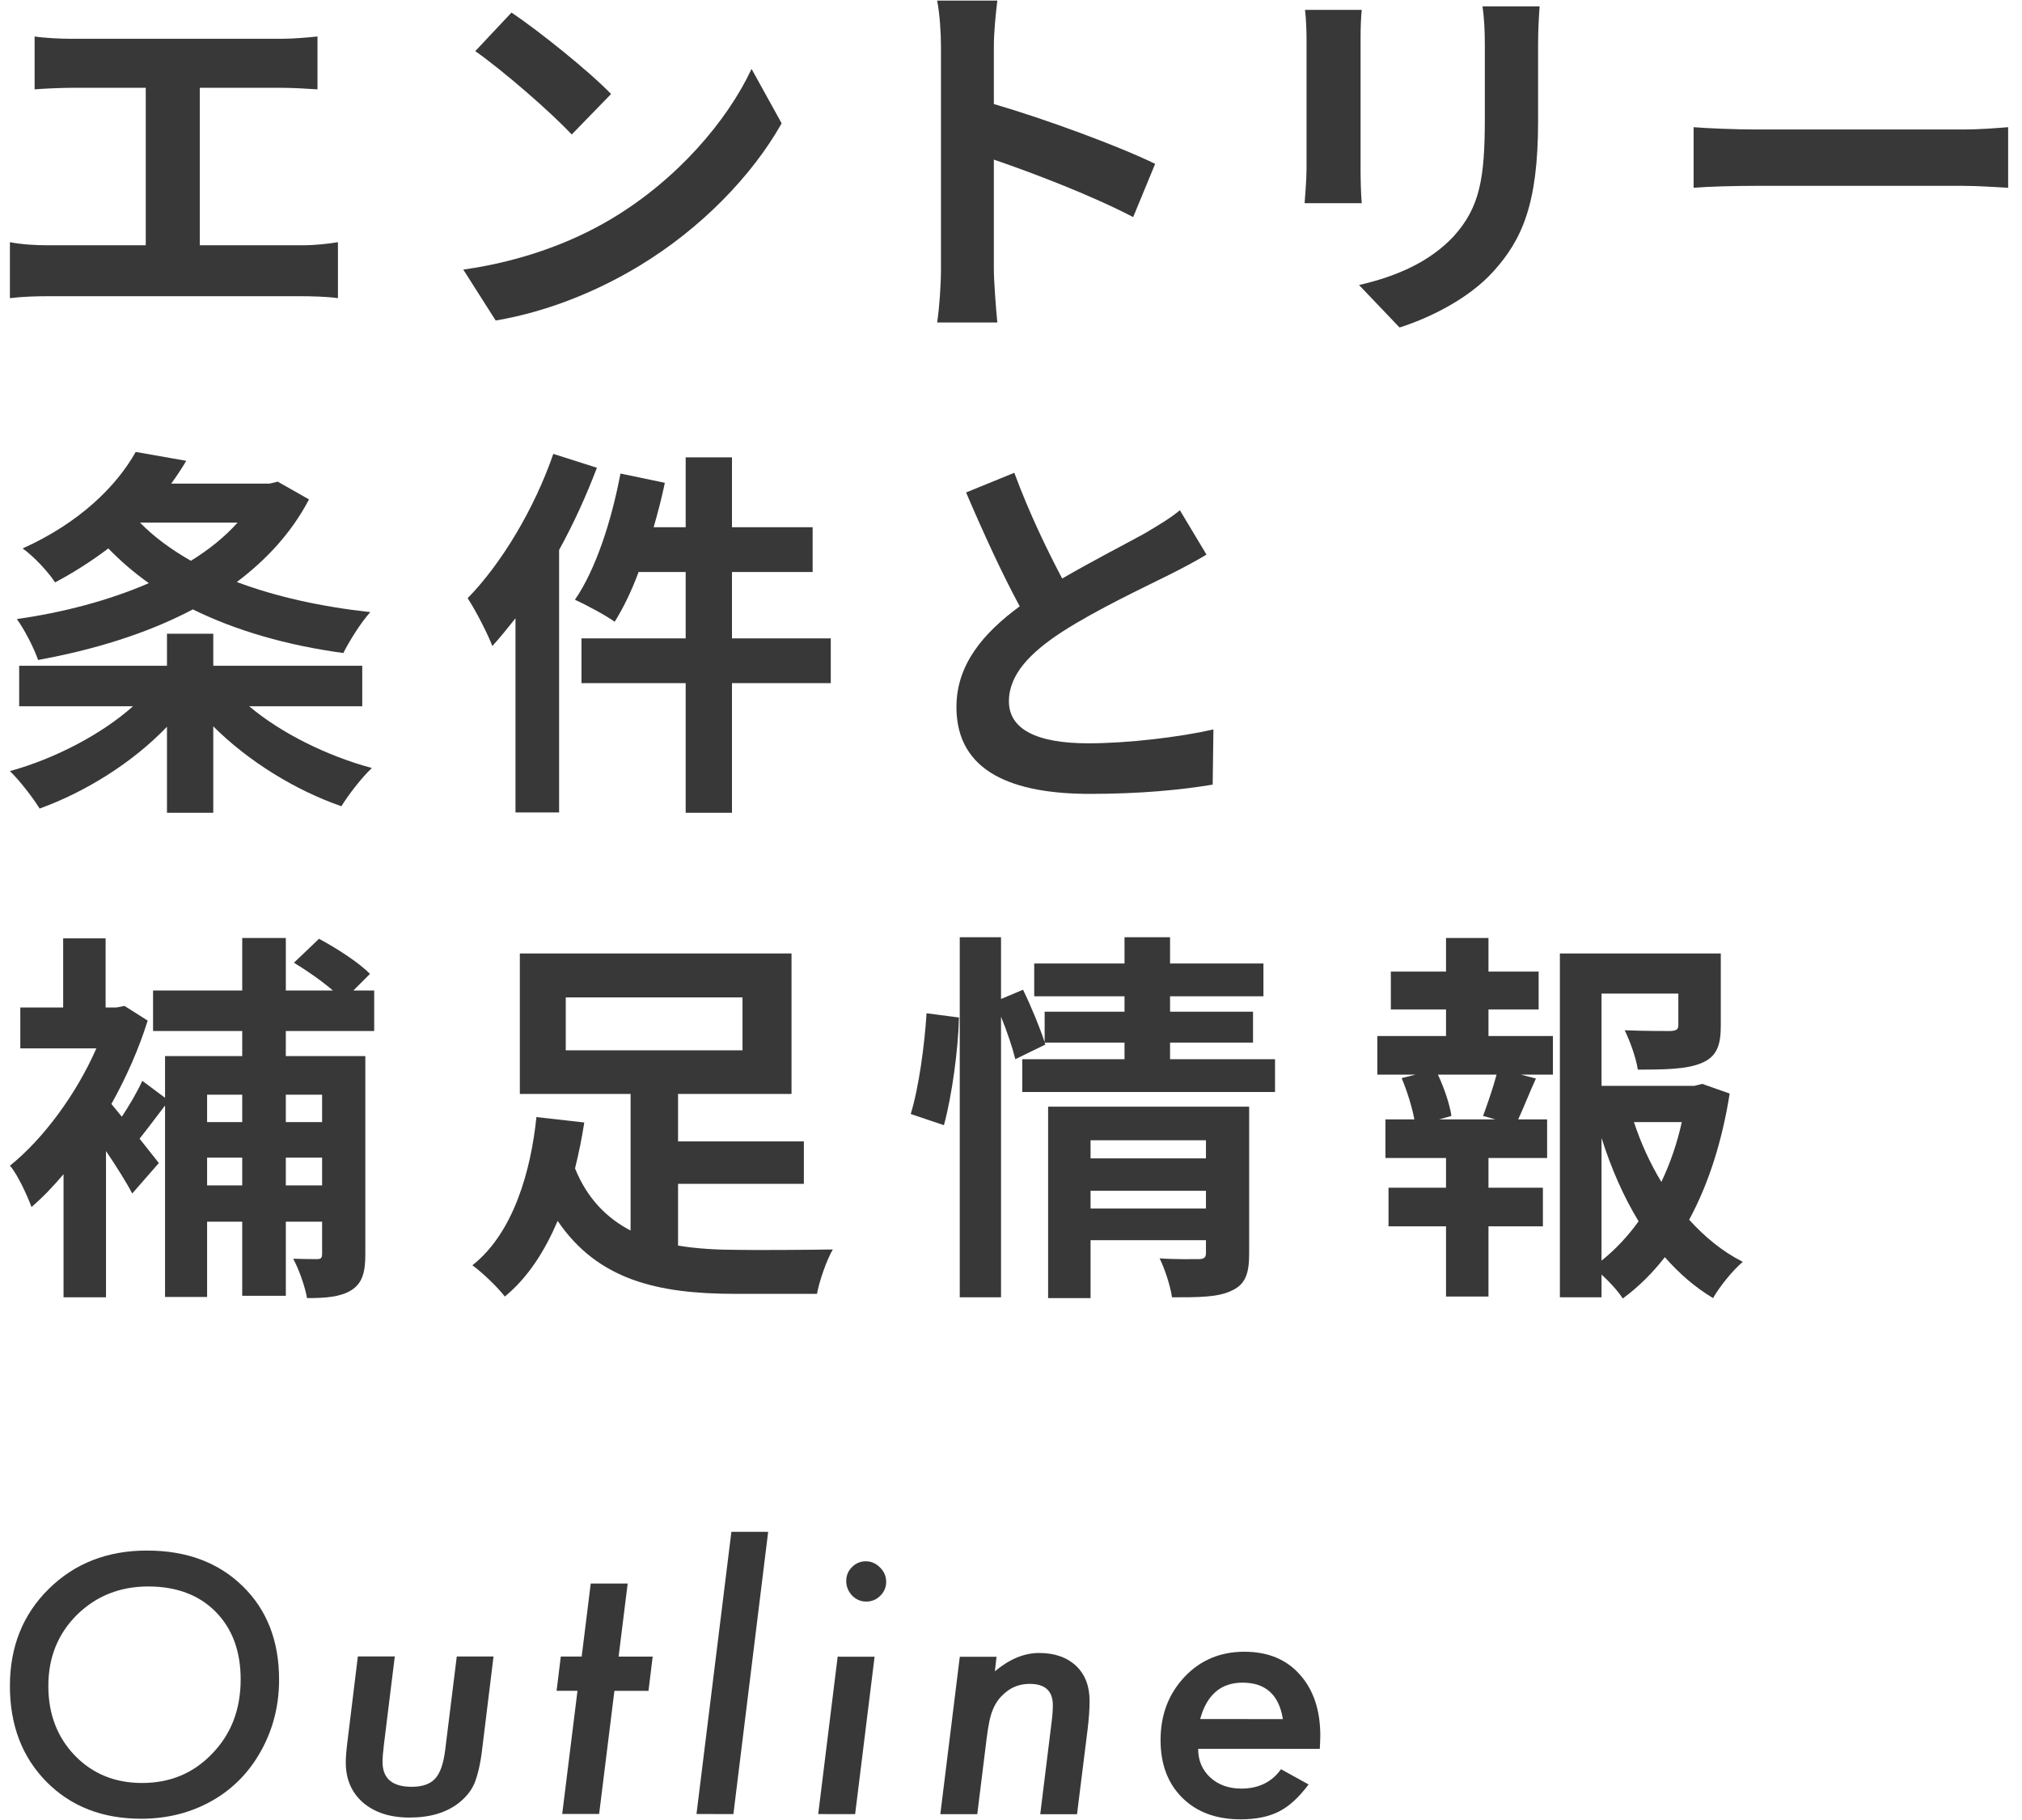
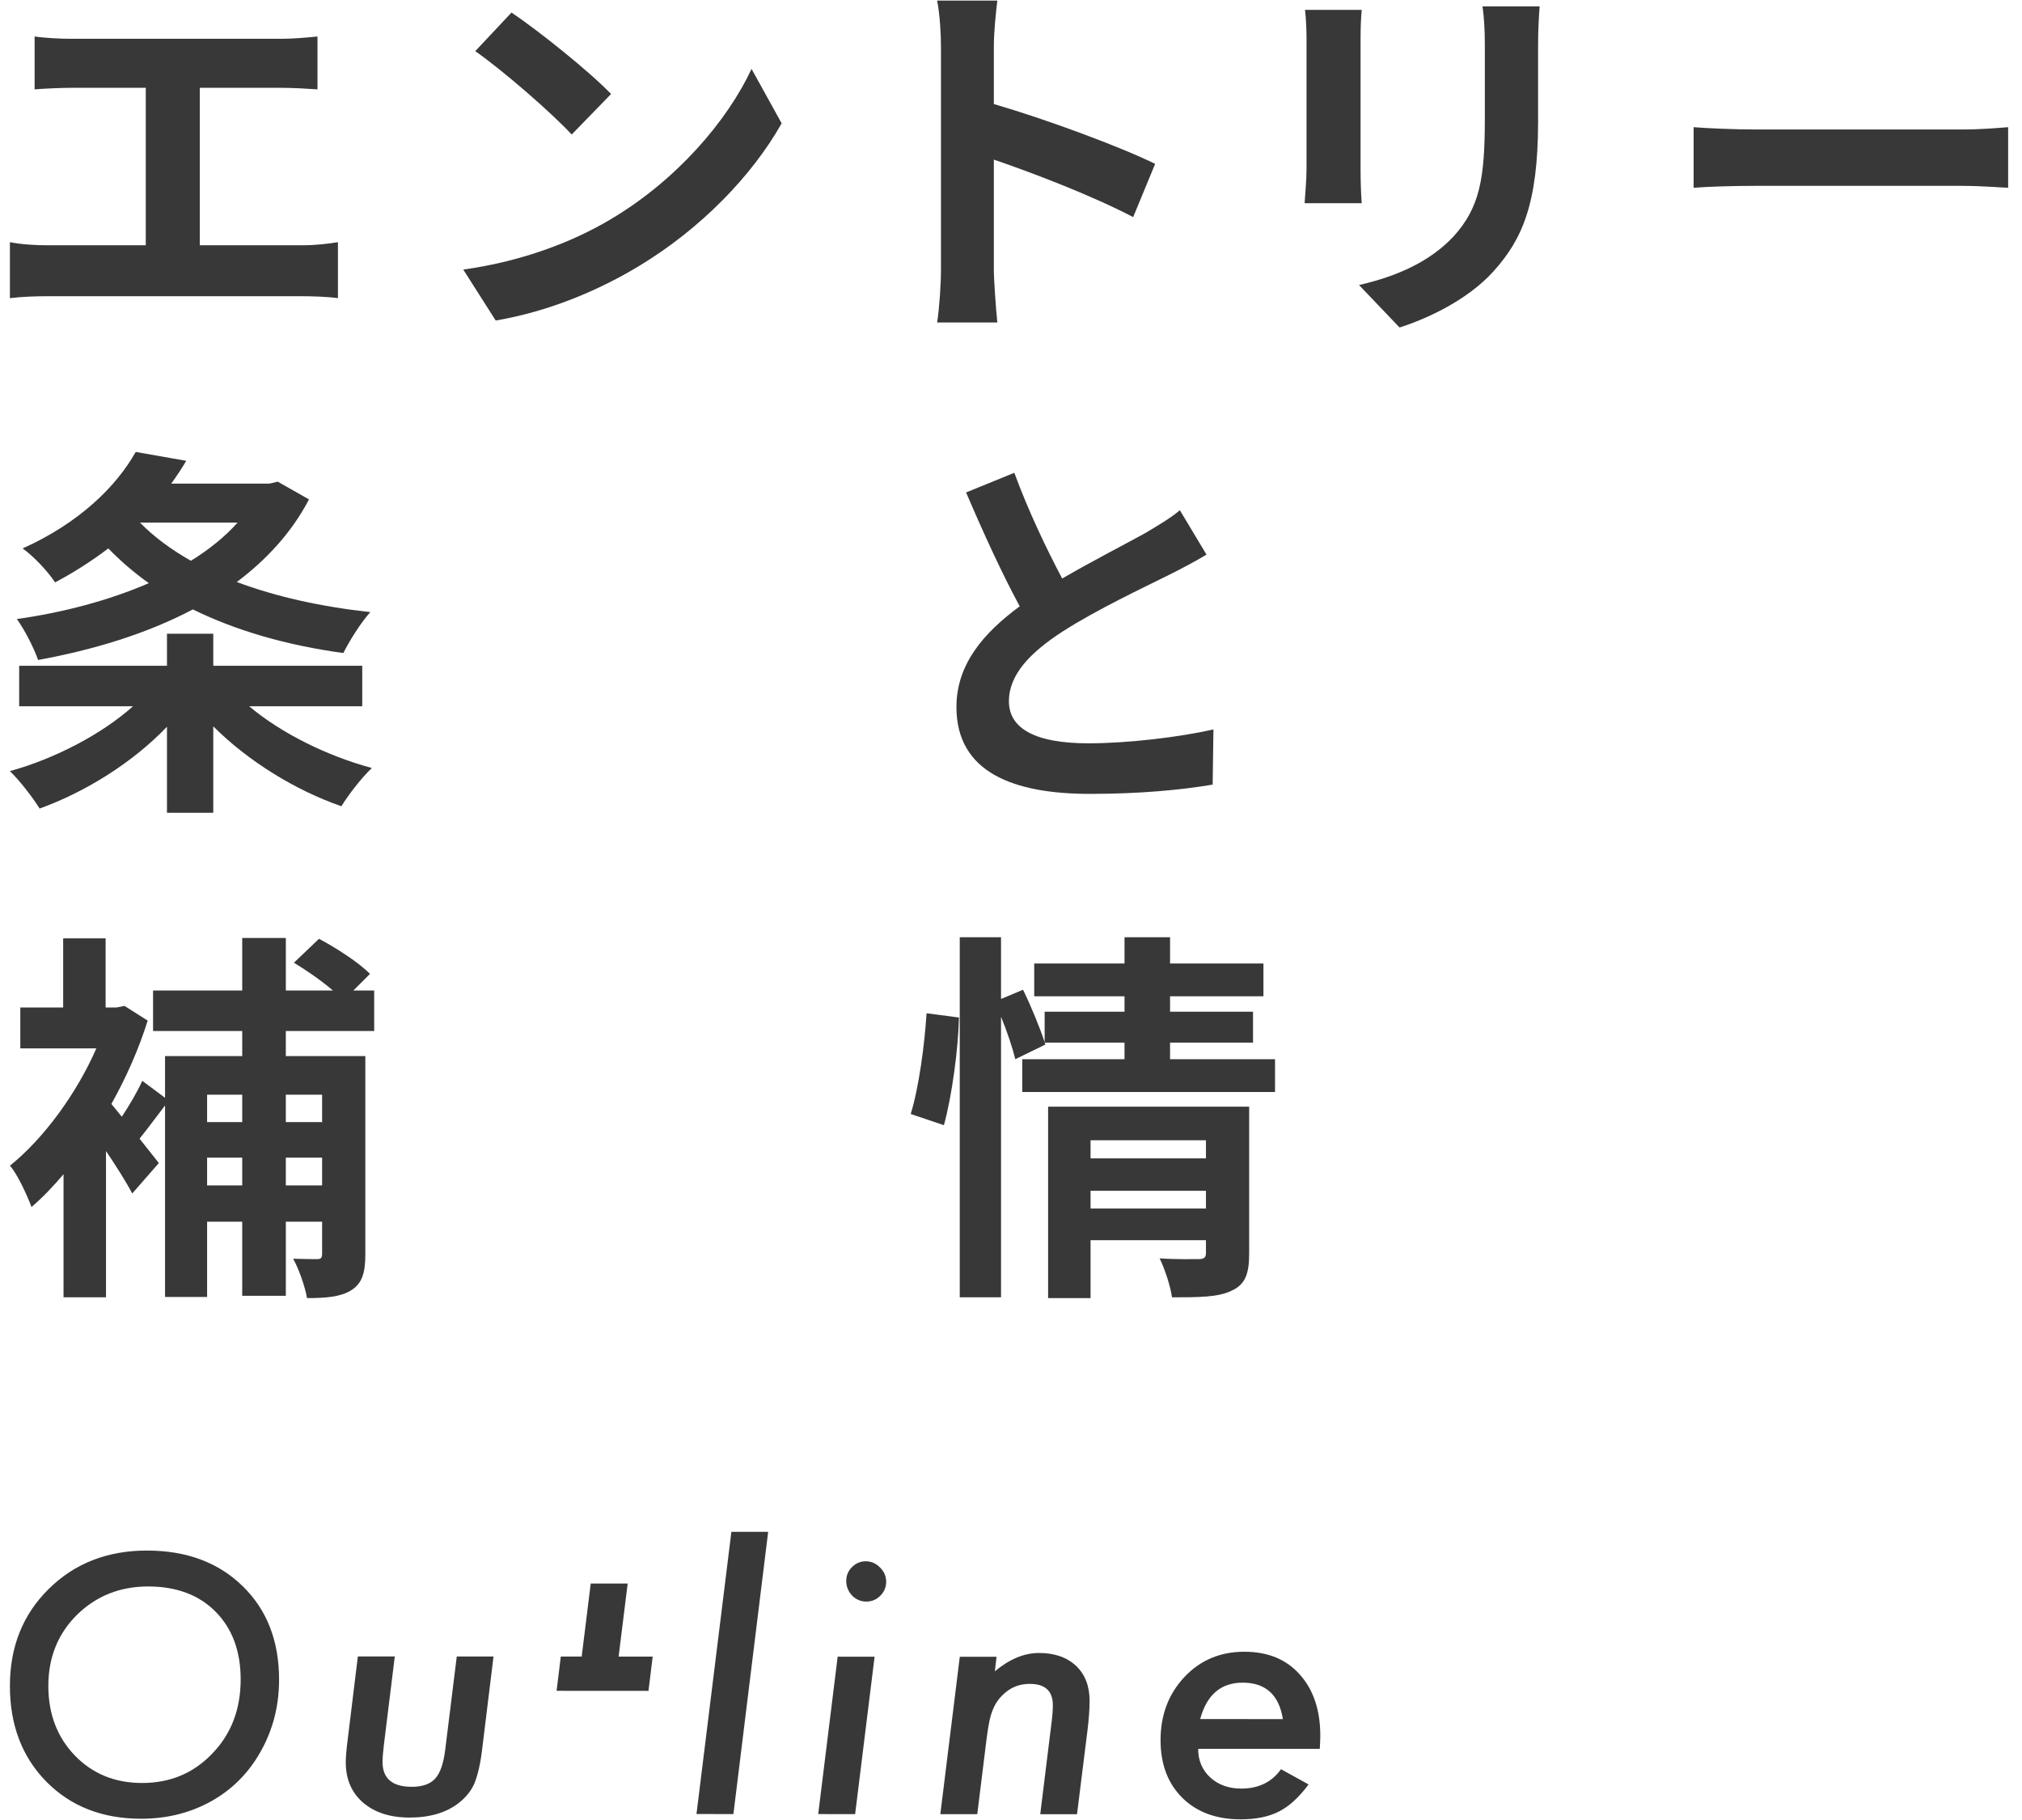
<svg xmlns="http://www.w3.org/2000/svg" width="130" height="117" viewBox="0 0 130 117" fill="none">
  <path d="M19.419 15.768C20.313 15.768 21.107 15.669 21.727 15.569V19.167C21.032 19.067 19.99 19.043 19.419 19.043H3.069C2.325 19.043 1.457 19.067 0.637 19.167V15.569C1.407 15.718 2.3 15.768 3.069 15.768H9.371V5.645H4.583C3.913 5.645 2.846 5.694 2.225 5.744V2.345C2.871 2.444 3.888 2.494 4.583 2.494H18.08C18.824 2.494 19.692 2.42 20.412 2.345V5.744C19.668 5.694 18.799 5.645 18.08 5.645H12.844V15.768H19.419Z" fill="#383838" />
  <path d="M39.289 14.081C43.506 11.575 46.756 7.778 48.32 4.43L50.254 7.928C48.369 11.277 45.069 14.701 41.075 17.107C38.569 18.621 35.369 20.011 31.87 20.605L29.786 17.331C33.657 16.785 36.881 15.52 39.289 14.081ZM39.289 6.042L36.757 8.647C35.467 7.258 32.366 4.554 30.555 3.288L32.887 0.807C34.623 1.973 37.849 4.554 39.289 6.042Z" fill="#383838" />
  <path d="M72.854 13.957C70.298 12.617 66.577 11.178 63.897 10.26V17.281C63.897 18.001 64.021 19.737 64.121 20.73H60.251C60.399 19.763 60.498 18.273 60.498 17.281V3.04C60.498 2.146 60.423 0.906 60.251 0.038H64.121C64.021 0.906 63.897 1.998 63.897 3.04V6.688C67.222 7.654 71.986 9.416 74.268 10.533L72.854 13.957Z" fill="#383838" />
  <path d="M87.549 0.633C87.499 1.179 87.475 1.725 87.475 2.519V10.905C87.475 11.525 87.499 12.493 87.549 13.063H83.877C83.902 12.592 84.001 11.624 84.001 10.88V2.519C84.001 2.048 83.976 1.179 83.902 0.633H87.549ZM98.987 0.41C98.937 1.105 98.888 1.898 98.888 2.891V7.804C98.888 13.138 97.846 15.421 96.009 17.455C94.373 19.266 91.791 20.481 89.981 21.053L87.376 18.323C89.857 17.753 91.941 16.81 93.455 15.197C95.141 13.336 95.464 11.476 95.464 7.605V2.891C95.464 1.898 95.415 1.105 95.315 0.41H98.987Z" fill="#383838" />
  <path d="M108.888 8.176C109.782 8.25 111.593 8.324 112.883 8.324H126.207C127.348 8.324 128.464 8.226 129.109 8.176V12.071C128.514 12.046 127.249 11.947 126.207 11.947H112.883C111.469 11.947 109.806 11.996 108.888 12.071V8.176Z" fill="#383838" />
  <path d="M16.02 45.403C18.08 47.141 21.056 48.605 23.91 49.373C23.264 49.969 22.372 51.135 21.95 51.829C18.998 50.812 15.946 48.927 13.712 46.693V52.251H10.735V46.719C8.527 49.026 5.5 50.911 2.547 51.978C2.101 51.259 1.257 50.167 0.637 49.571C3.515 48.777 6.517 47.215 8.552 45.403H1.233V42.799H10.735V40.739H13.712V42.799H23.29V45.403H16.02ZM19.866 32.105C18.75 34.238 17.136 35.976 15.226 37.414C17.732 38.357 20.634 39.002 23.81 39.35C23.215 39.995 22.446 41.235 22.074 41.98C18.426 41.483 15.176 40.541 12.398 39.176C9.445 40.739 5.997 41.781 2.449 42.426C2.175 41.632 1.555 40.441 1.083 39.796C4.061 39.375 6.989 38.605 9.569 37.489C8.626 36.819 7.758 36.074 6.964 35.256C5.947 36.025 4.805 36.77 3.541 37.44C3.093 36.744 2.125 35.727 1.456 35.256C5.103 33.618 7.485 31.262 8.725 29.053L11.976 29.624C11.678 30.12 11.356 30.616 11.008 31.088H17.334L17.856 30.964L19.866 32.105ZM8.999 33.594C9.892 34.512 11.008 35.33 12.274 36.05C13.44 35.33 14.457 34.512 15.276 33.594H8.999Z" fill="#383838" />
-   <path d="M38.377 30.07C37.708 31.832 36.889 33.644 35.946 35.355V52.227H33.142V39.747C32.646 40.367 32.15 40.987 31.654 41.533C31.38 40.789 30.562 39.201 30.066 38.456C32.249 36.224 34.358 32.7 35.574 29.178L38.377 30.07ZM53.413 43.915H47.061V52.251H44.084V43.915H37.385V41.037H44.084V36.77H41.057C40.611 37.985 40.065 39.102 39.519 39.97C38.973 39.573 37.683 38.878 36.963 38.556C38.303 36.62 39.32 33.47 39.891 30.442L42.745 31.038C42.545 32.006 42.297 32.948 42.025 33.892H44.084V29.4H47.061V33.892H52.247V36.77H47.061V41.037H53.413V43.915Z" fill="#383838" />
  <path d="M77.569 35.653C76.825 36.1 76.031 36.522 75.137 36.968C73.599 37.737 70.523 39.176 68.29 40.615C66.23 41.955 64.866 43.369 64.866 45.081C64.866 46.843 66.578 47.785 69.977 47.785C72.507 47.785 75.832 47.389 78.015 46.893L77.966 50.44C75.881 50.787 73.277 51.035 70.076 51.035C65.188 51.035 61.492 49.671 61.492 45.453C61.492 42.724 63.204 40.714 65.56 38.977C64.419 36.868 63.228 34.264 62.112 31.658L65.213 30.393C66.156 32.948 67.297 35.306 68.29 37.191C70.299 36.025 72.433 34.934 73.599 34.288C74.517 33.742 75.237 33.32 75.857 32.8L77.569 35.653Z" fill="#383838" />
  <path d="M18.376 66.28V67.893H23.488V80.645C23.488 81.811 23.289 82.506 22.57 82.953C21.875 83.375 20.956 83.449 19.741 83.449C19.617 82.73 19.22 81.588 18.848 80.918C19.493 80.943 20.163 80.943 20.386 80.943C20.634 80.943 20.709 80.868 20.709 80.596V78.536H18.377V83.3H15.573V78.536H13.315V83.375H10.611V71.068C10.04 71.812 9.469 72.582 8.973 73.202L10.213 74.766L8.501 76.726C8.129 76.006 7.485 74.988 6.815 73.996V83.399H4.085V75.484C3.416 76.278 2.721 76.998 2.026 77.594C1.753 76.85 1.083 75.41 0.637 74.939C2.77 73.227 4.904 70.349 6.195 67.397H1.306V64.767H4.061V60.325H6.79V64.767H7.485L8.005 64.667L9.495 65.61C8.923 67.446 8.105 69.282 7.162 70.969L7.832 71.788C8.328 71.044 8.849 70.15 9.147 69.481L10.611 70.572V67.893H15.573V66.28H9.841V63.675H15.573V60.301H18.377V63.675H21.404C20.684 63.055 19.716 62.385 18.898 61.889L20.51 60.351C21.627 60.945 23.09 61.889 23.786 62.608L22.718 63.675H24.058V66.28H18.376ZM13.315 70.374V72.136H15.573V70.374H13.315ZM15.573 76.204V74.418H13.315V76.204H15.573ZM18.376 70.374V72.136H20.709V70.374H18.376ZM20.709 76.204V74.418H18.376V76.204H20.709Z" fill="#383838" />
-   <path d="M43.594 80.075C44.786 80.273 46.1 80.348 47.44 80.348C48.507 80.372 52.179 80.348 53.544 80.323C53.147 80.993 52.675 82.357 52.526 83.176H47.266C42.28 83.176 38.434 82.283 35.853 78.487C35.035 80.397 33.968 82.109 32.455 83.35C32.007 82.754 30.991 81.787 30.371 81.34C33.05 79.231 34.141 75.186 34.489 71.812L37.565 72.16C37.416 73.128 37.218 74.12 36.97 75.112C37.764 77.072 39.029 78.314 40.542 79.107V70.324H33.422V61.293H50.889V70.324H43.594V73.376H51.683V76.105H43.594L43.594 80.075ZM36.374 67.52H47.738V64.121H36.374V67.52Z" fill="#383838" />
  <path d="M58.553 71.614C59.075 69.927 59.447 67.148 59.571 65.139L61.655 65.411C61.605 67.471 61.209 70.423 60.687 72.334L58.553 71.614ZM81.975 68.091V70.2H65.724V68.091H72.298V67.024H67.163L67.212 67.148L65.277 68.091C65.103 67.372 64.756 66.329 64.359 65.362V83.399H61.705V60.251H64.359V64.221L65.773 63.625C66.294 64.692 66.865 66.081 67.163 66.999V65.039H72.298V64.047H66.493V61.938H72.298V60.251H75.226V61.938H81.23V64.047H75.226V65.039H80.56V67.024H75.226V68.091H81.975ZM80.312 80.596C80.312 81.886 80.064 82.581 79.171 82.978C78.302 83.399 77.062 83.399 75.35 83.399C75.251 82.68 74.904 81.613 74.556 80.894C75.574 80.968 76.74 80.943 77.062 80.943C77.41 80.943 77.534 80.844 77.534 80.546V79.728H70.115V83.449H67.386V71.143H80.312L80.312 80.596ZM70.115 73.302V74.468H77.534V73.302H70.115ZM77.534 77.692V76.552H70.115V77.692H77.534Z" fill="#383838" />
-   <path d="M95.698 66.603H99.841V69.084H97.783L98.749 69.332C98.328 70.25 97.956 71.217 97.609 71.962H99.469V74.442H95.698V76.353H99.197V78.834H95.698V83.35H92.969V78.834H89.272V76.353H92.969V74.442H89.074V71.962H90.934C90.786 71.168 90.463 70.126 90.116 69.307L91.009 69.084H88.552V66.603H92.969V64.891H89.421V62.459H92.969V60.301H95.698V62.459H98.923V64.891H95.698V66.603ZM95.351 71.738C95.624 70.994 95.996 69.927 96.219 69.084H92.448C92.87 69.977 93.217 71.044 93.316 71.738L92.522 71.962H96.145L95.351 71.738ZM111.205 70.299C110.734 73.302 109.865 76.08 108.6 78.412C109.617 79.529 110.758 80.472 112.048 81.117C111.404 81.663 110.56 82.705 110.138 83.449C108.972 82.754 107.955 81.861 107.037 80.819C106.243 81.836 105.349 82.73 104.333 83.474C104.009 82.978 103.489 82.407 102.967 81.936V83.399H100.289V61.293H110.634V65.957C110.634 67.223 110.361 67.942 109.394 68.339C108.451 68.736 107.111 68.761 105.3 68.761C105.176 67.967 104.804 66.95 104.457 66.231C105.672 66.28 107.037 66.28 107.409 66.28C107.781 66.255 107.905 66.181 107.905 65.908V63.873H102.967V69.803H108.947L109.443 69.679L111.205 70.299ZM102.967 81.042C103.861 80.323 104.655 79.48 105.349 78.512C104.382 76.924 103.588 75.112 102.967 73.152V81.042ZM105.052 72.136C105.499 73.5 106.094 74.79 106.813 75.981C107.384 74.79 107.831 73.475 108.128 72.136H105.052Z" fill="#383838" />
  <path d="M17.943 107.987C17.942 109.878 17.44 111.591 16.436 113.132C15.641 114.341 14.602 115.274 13.32 115.933C12.037 116.591 10.619 116.921 9.065 116.919C6.58 116.917 4.554 116.126 2.986 114.542C1.419 112.95 0.636 110.896 0.637 108.374C0.639 105.86 1.47 103.784 3.133 102.146C4.802 100.499 6.908 99.677 9.451 99.679C11.993 99.679 14.044 100.442 15.604 101.97C17.165 103.489 17.944 105.495 17.943 107.987ZM15.473 107.964C15.474 106.151 14.937 104.702 13.864 103.612C12.79 102.53 11.347 101.989 9.535 101.987C7.716 101.987 6.187 102.595 4.947 103.812C3.722 105.028 3.109 106.55 3.108 108.376C3.107 110.181 3.676 111.675 4.813 112.856C5.952 114.032 7.391 114.62 9.131 114.62C10.942 114.622 12.451 113.989 13.654 112.722C14.865 111.47 15.472 109.882 15.473 107.964Z" fill="#383838" />
  <path d="M31.73 106.489L31.008 112.376C30.95 112.878 30.878 113.315 30.792 113.687C30.706 114.06 30.613 114.37 30.512 114.622C30.311 115.101 29.975 115.526 29.502 115.899C28.699 116.528 27.643 116.843 26.332 116.843C25.086 116.843 24.091 116.522 23.347 115.886C22.602 115.239 22.23 114.376 22.231 113.296C22.231 113.13 22.24 112.937 22.258 112.716C22.276 112.493 22.303 112.239 22.339 111.952L23.008 106.485L25.382 106.487L24.681 112.169C24.652 112.411 24.63 112.624 24.616 112.808C24.601 112.989 24.594 113.142 24.594 113.265C24.594 114.331 25.22 114.866 26.473 114.866C27.153 114.866 27.655 114.69 27.977 114.341C28.3 113.989 28.515 113.374 28.623 112.493L29.367 106.489H31.73Z" fill="#383838" />
-   <path d="M39.502 108.696L38.52 116.612H36.146L37.128 108.694H35.785L36.055 106.493H37.398L37.98 101.8H40.355L39.772 106.495H41.963L41.693 108.698L39.502 108.696Z" fill="#383838" />
+   <path d="M39.502 108.696H36.146L37.128 108.694H35.785L36.055 106.493H37.398L37.98 101.8H40.355L39.772 106.495H41.963L41.693 108.698L39.502 108.696Z" fill="#383838" />
  <path d="M49.387 98.476L47.153 116.618L44.779 116.616L47.023 98.474L49.387 98.476Z" fill="#383838" />
  <path d="M56.23 106.503L54.979 116.622L52.605 116.62L53.856 106.501L56.23 106.503ZM56.975 101.69C56.974 102.034 56.849 102.331 56.598 102.583C56.347 102.833 56.046 102.958 55.695 102.958C55.344 102.958 55.04 102.829 54.783 102.571C54.532 102.298 54.407 101.987 54.407 101.636C54.407 101.286 54.529 100.987 54.773 100.745C55.023 100.493 55.321 100.368 55.665 100.368C56.015 100.37 56.32 100.503 56.578 100.767C56.842 101.024 56.975 101.333 56.975 101.69Z" fill="#383838" />
  <path d="M64.071 106.507L63.963 107.442C64.902 106.655 65.851 106.261 66.811 106.263C67.799 106.263 68.59 106.538 69.185 107.091C69.764 107.642 70.054 108.394 70.053 109.347C70.053 109.862 70.01 110.478 69.923 111.194L69.244 116.63L66.88 116.628L67.614 110.677C67.643 110.456 67.663 110.259 67.673 110.087C67.685 109.915 67.69 109.761 67.69 109.624C67.69 108.708 67.196 108.249 66.208 108.249C65.599 108.249 65.076 108.435 64.64 108.806C64.281 109.101 64.016 109.458 63.844 109.88C63.751 110.095 63.672 110.358 63.607 110.669C63.542 110.981 63.485 111.341 63.435 111.749L62.831 116.626L60.456 116.624L61.708 106.507H64.071Z" fill="#383838" />
  <path d="M77.033 112.423C77.032 113.167 77.29 113.78 77.805 114.261C78.327 114.739 78.993 114.979 79.803 114.981C80.913 114.981 81.765 114.567 82.36 113.735L84.132 114.714C83.515 115.546 82.881 116.124 82.23 116.454C81.57 116.79 80.747 116.958 79.759 116.958C78.19 116.956 76.94 116.493 76.01 115.569C75.08 114.646 74.615 113.409 74.616 111.862C74.617 110.245 75.129 108.892 76.154 107.804C77.171 106.722 78.457 106.183 80.012 106.183C81.516 106.185 82.7 106.671 83.566 107.646C84.447 108.628 84.887 109.942 84.886 111.589C84.886 111.761 84.874 112.04 84.853 112.427L77.033 112.423ZM82.48 110.513C82.23 108.952 81.368 108.171 79.893 108.171C78.496 108.169 77.586 108.95 77.163 110.511L82.48 110.513Z" fill="#383838" />
</svg>